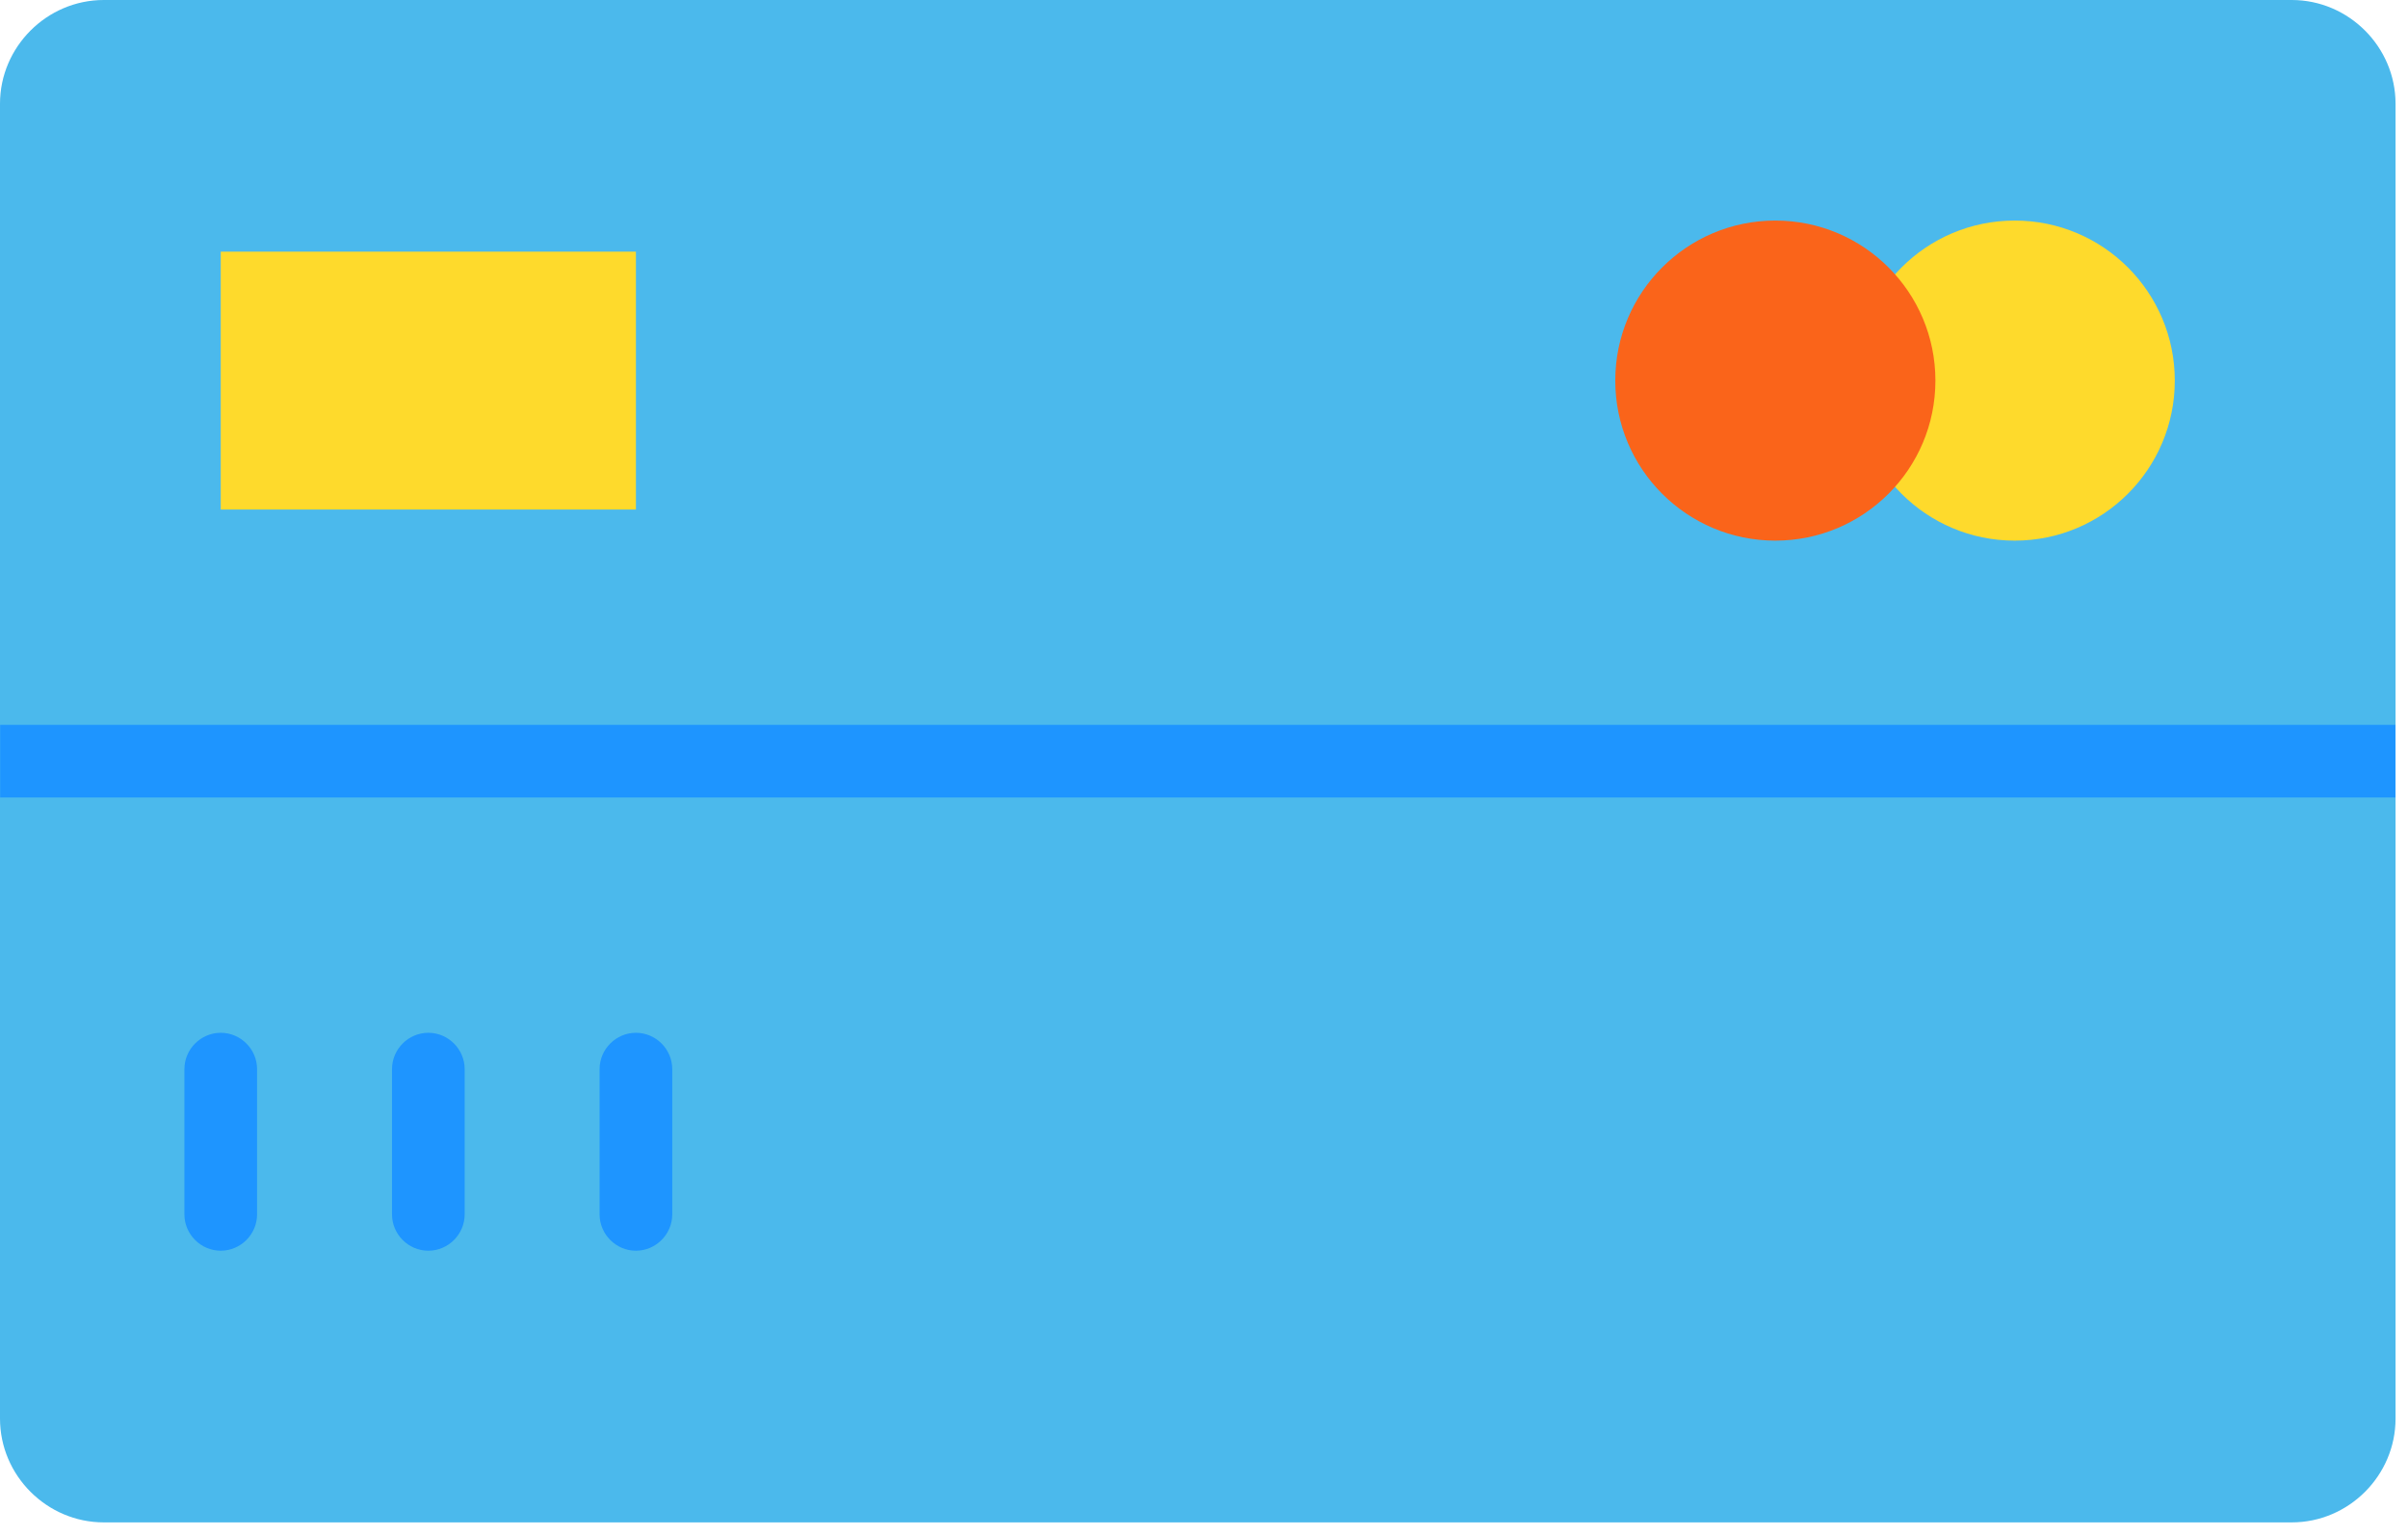
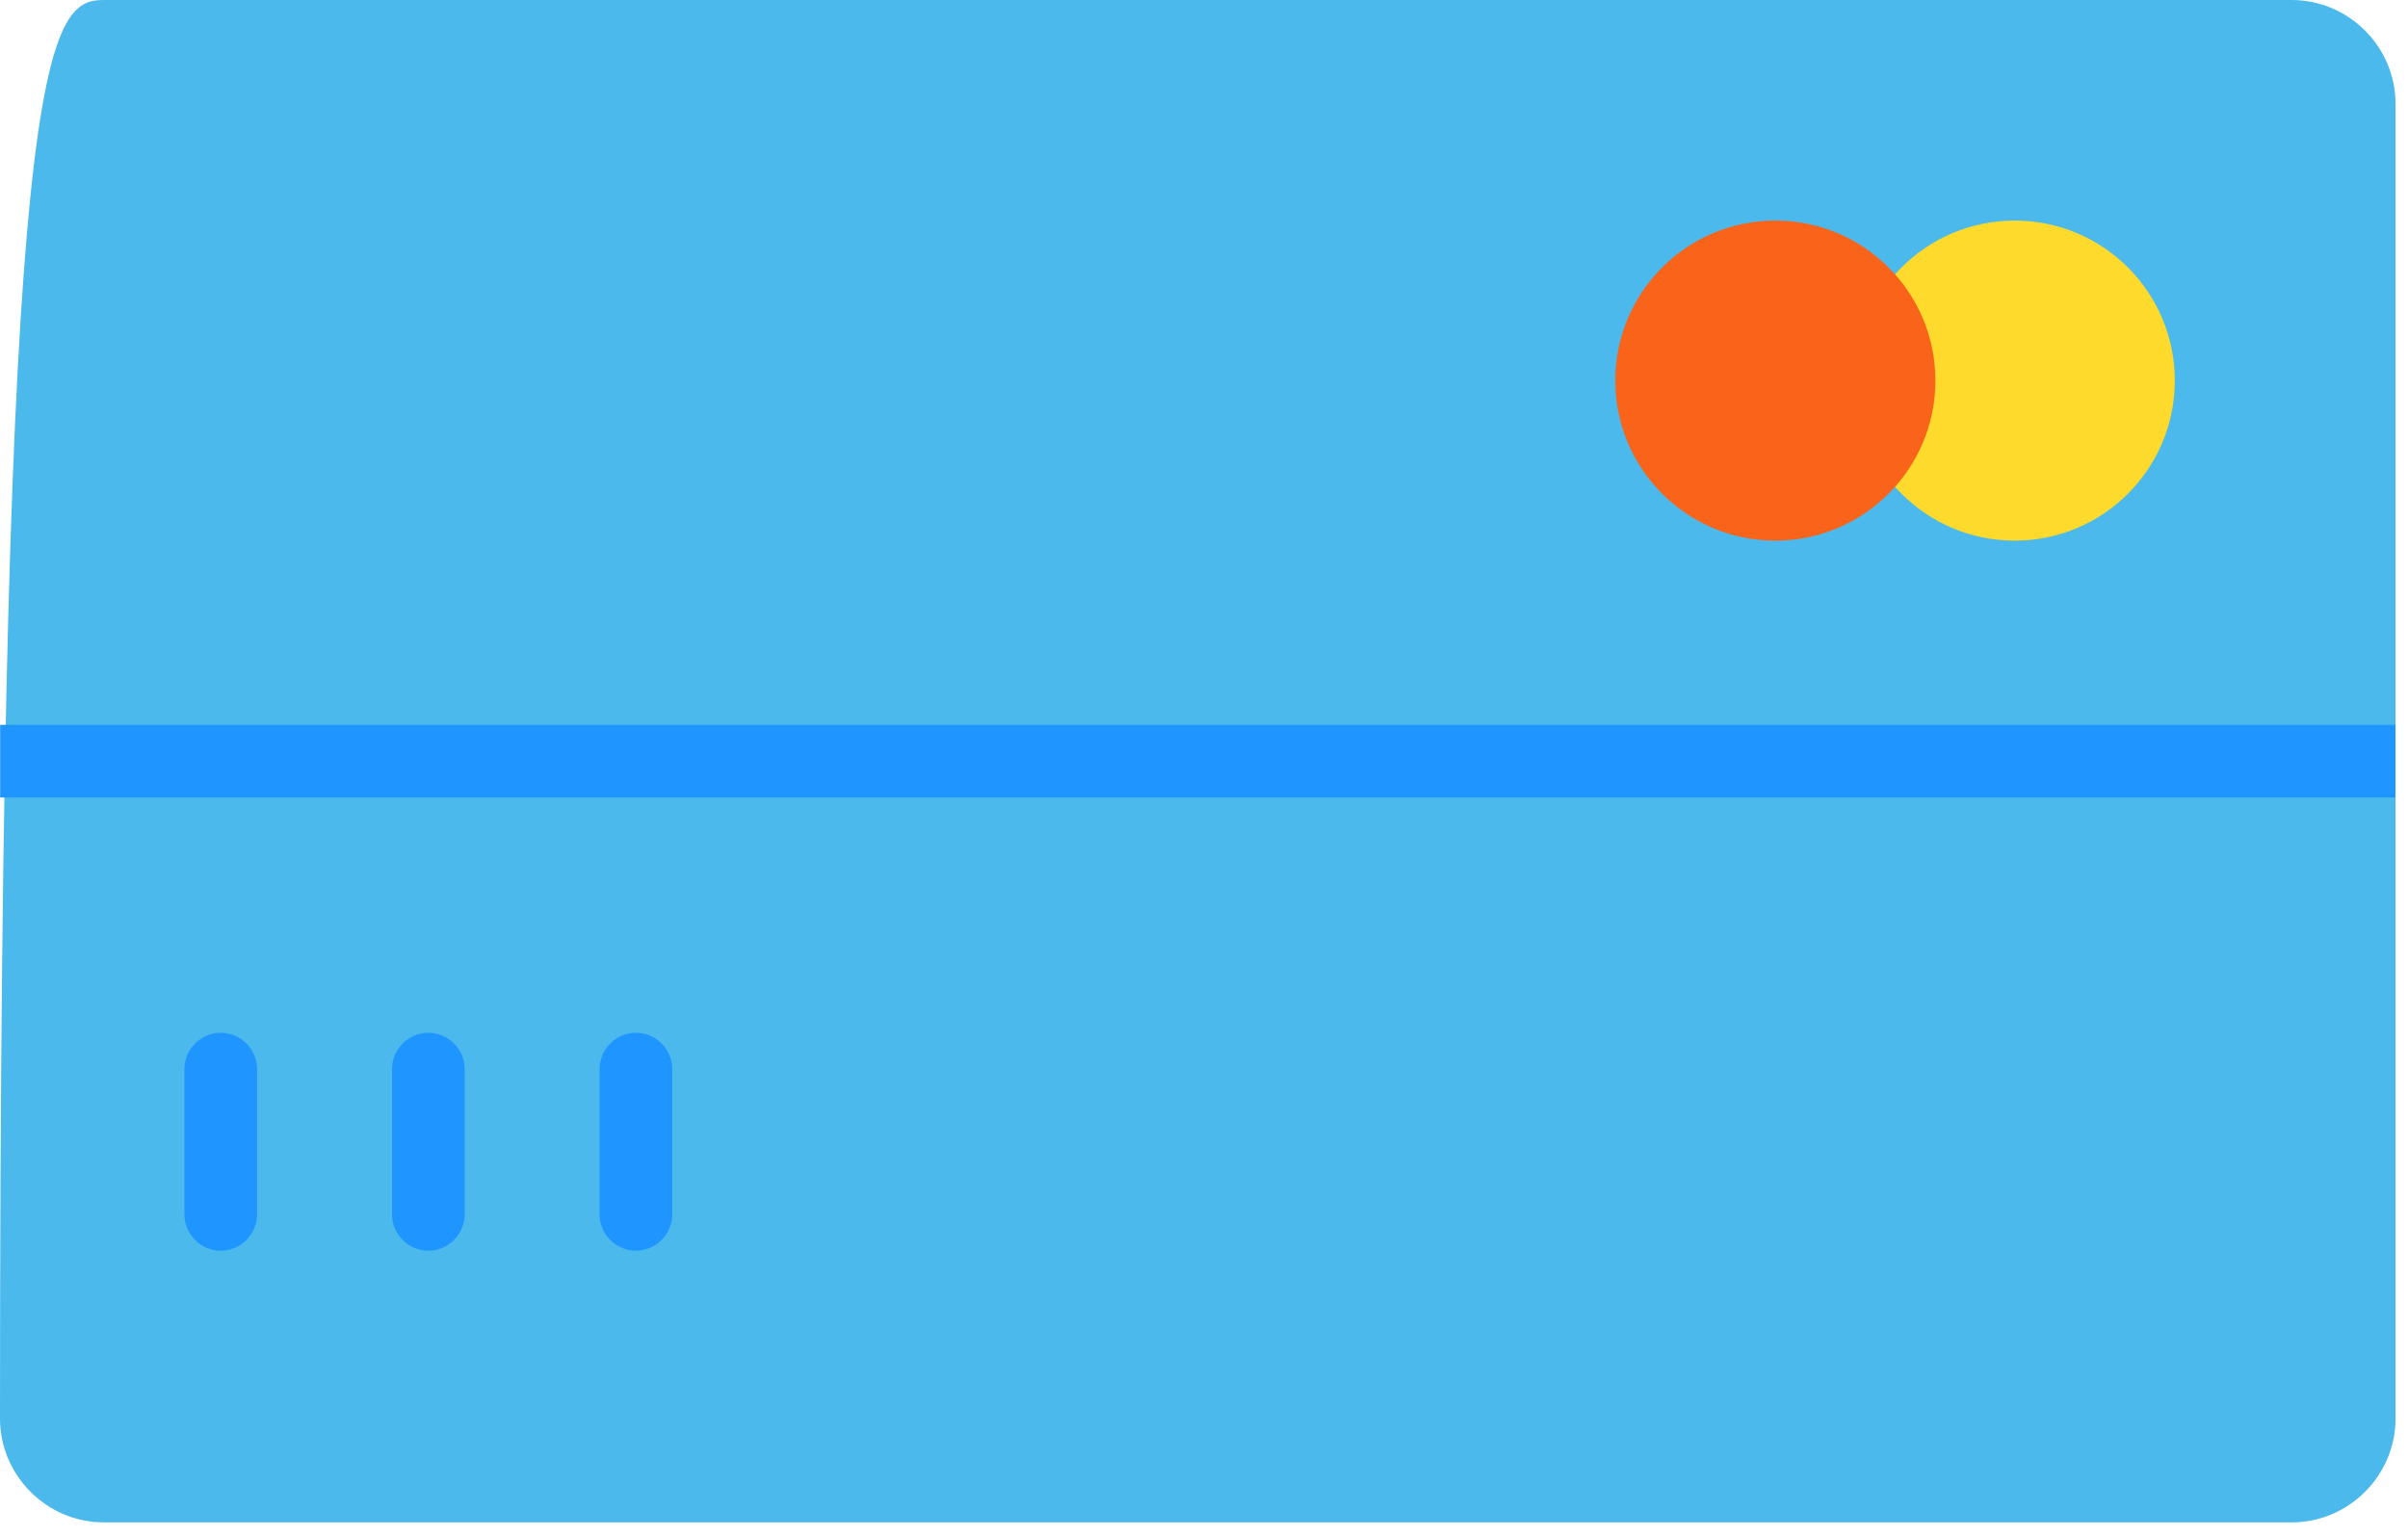
<svg xmlns="http://www.w3.org/2000/svg" width="100%" height="100%" viewBox="0 0 116 74" version="1.1" xml:space="preserve" style="fill-rule:evenodd;clip-rule:evenodd;stroke-linejoin:round;stroke-miterlimit:2;">
  <g>
-     <path d="M5,0L110.4,0C113.143,0 115.4,2.257 115.4,5L115.4,68.352C115.4,71.095 113.143,73.352 110.4,73.352L5,73.352C2.257,73.352 0,71.095 0,68.352L0,4.998C0.001,2.256 2.258,-0 5,0Z" style="fill:rgb(75,185,236);fill-rule:nonzero;" />
-     <rect x="10.634" y="12.125" width="20" height="12.426" style="fill:rgb(254,218,44);" />
+     <path d="M5,0L110.4,0C113.143,0 115.4,2.257 115.4,5L115.4,68.352C115.4,71.095 113.143,73.352 110.4,73.352L5,73.352C2.257,73.352 0,71.095 0,68.352C0.001,2.256 2.258,-0 5,0Z" style="fill:rgb(75,185,236);fill-rule:nonzero;" />
    <circle cx="97.055" cy="18.338" r="7.711" style="fill:rgb(254,218,44);" />
    <circle cx="85.523" cy="18.338" r="7.711" style="fill:rgb(250,100,26);" />
    <rect x="0.007" y="34.925" width="115.386" height="3.5" style="fill:rgb(30,149,255);" />
    <path d="M10.634,60.262C10.634,60.262 10.633,60.262 10.633,60.262C9.674,60.262 8.884,59.472 8.884,58.513C8.884,58.513 8.884,58.512 8.884,58.512L8.884,51.512C8.884,50.552 9.674,49.762 10.634,49.762C11.594,49.762 12.384,50.552 12.384,51.512L12.384,58.512C12.384,59.472 11.594,60.262 10.634,60.262Z" style="fill:rgb(30,149,255);fill-rule:nonzero;" />
    <path d="M20.634,60.262C20.634,60.262 20.633,60.262 20.633,60.262C19.674,60.262 18.884,59.472 18.884,58.513C18.884,58.513 18.884,58.512 18.884,58.512L18.884,51.512C18.884,50.552 19.674,49.762 20.634,49.762C21.594,49.762 22.384,50.552 22.384,51.512L22.384,58.512C22.384,59.472 21.594,60.262 20.634,60.262Z" style="fill:rgb(30,149,255);fill-rule:nonzero;" />
    <path d="M30.634,60.262C30.634,60.262 30.633,60.262 30.633,60.262C29.674,60.262 28.884,59.472 28.884,58.513C28.884,58.513 28.884,58.512 28.884,58.512L28.884,51.512C28.884,50.552 29.674,49.762 30.634,49.762C31.594,49.762 32.384,50.552 32.384,51.512L32.384,58.512C32.384,59.472 31.594,60.262 30.634,60.262Z" style="fill:rgb(30,149,255);fill-rule:nonzero;" />
  </g>
</svg>